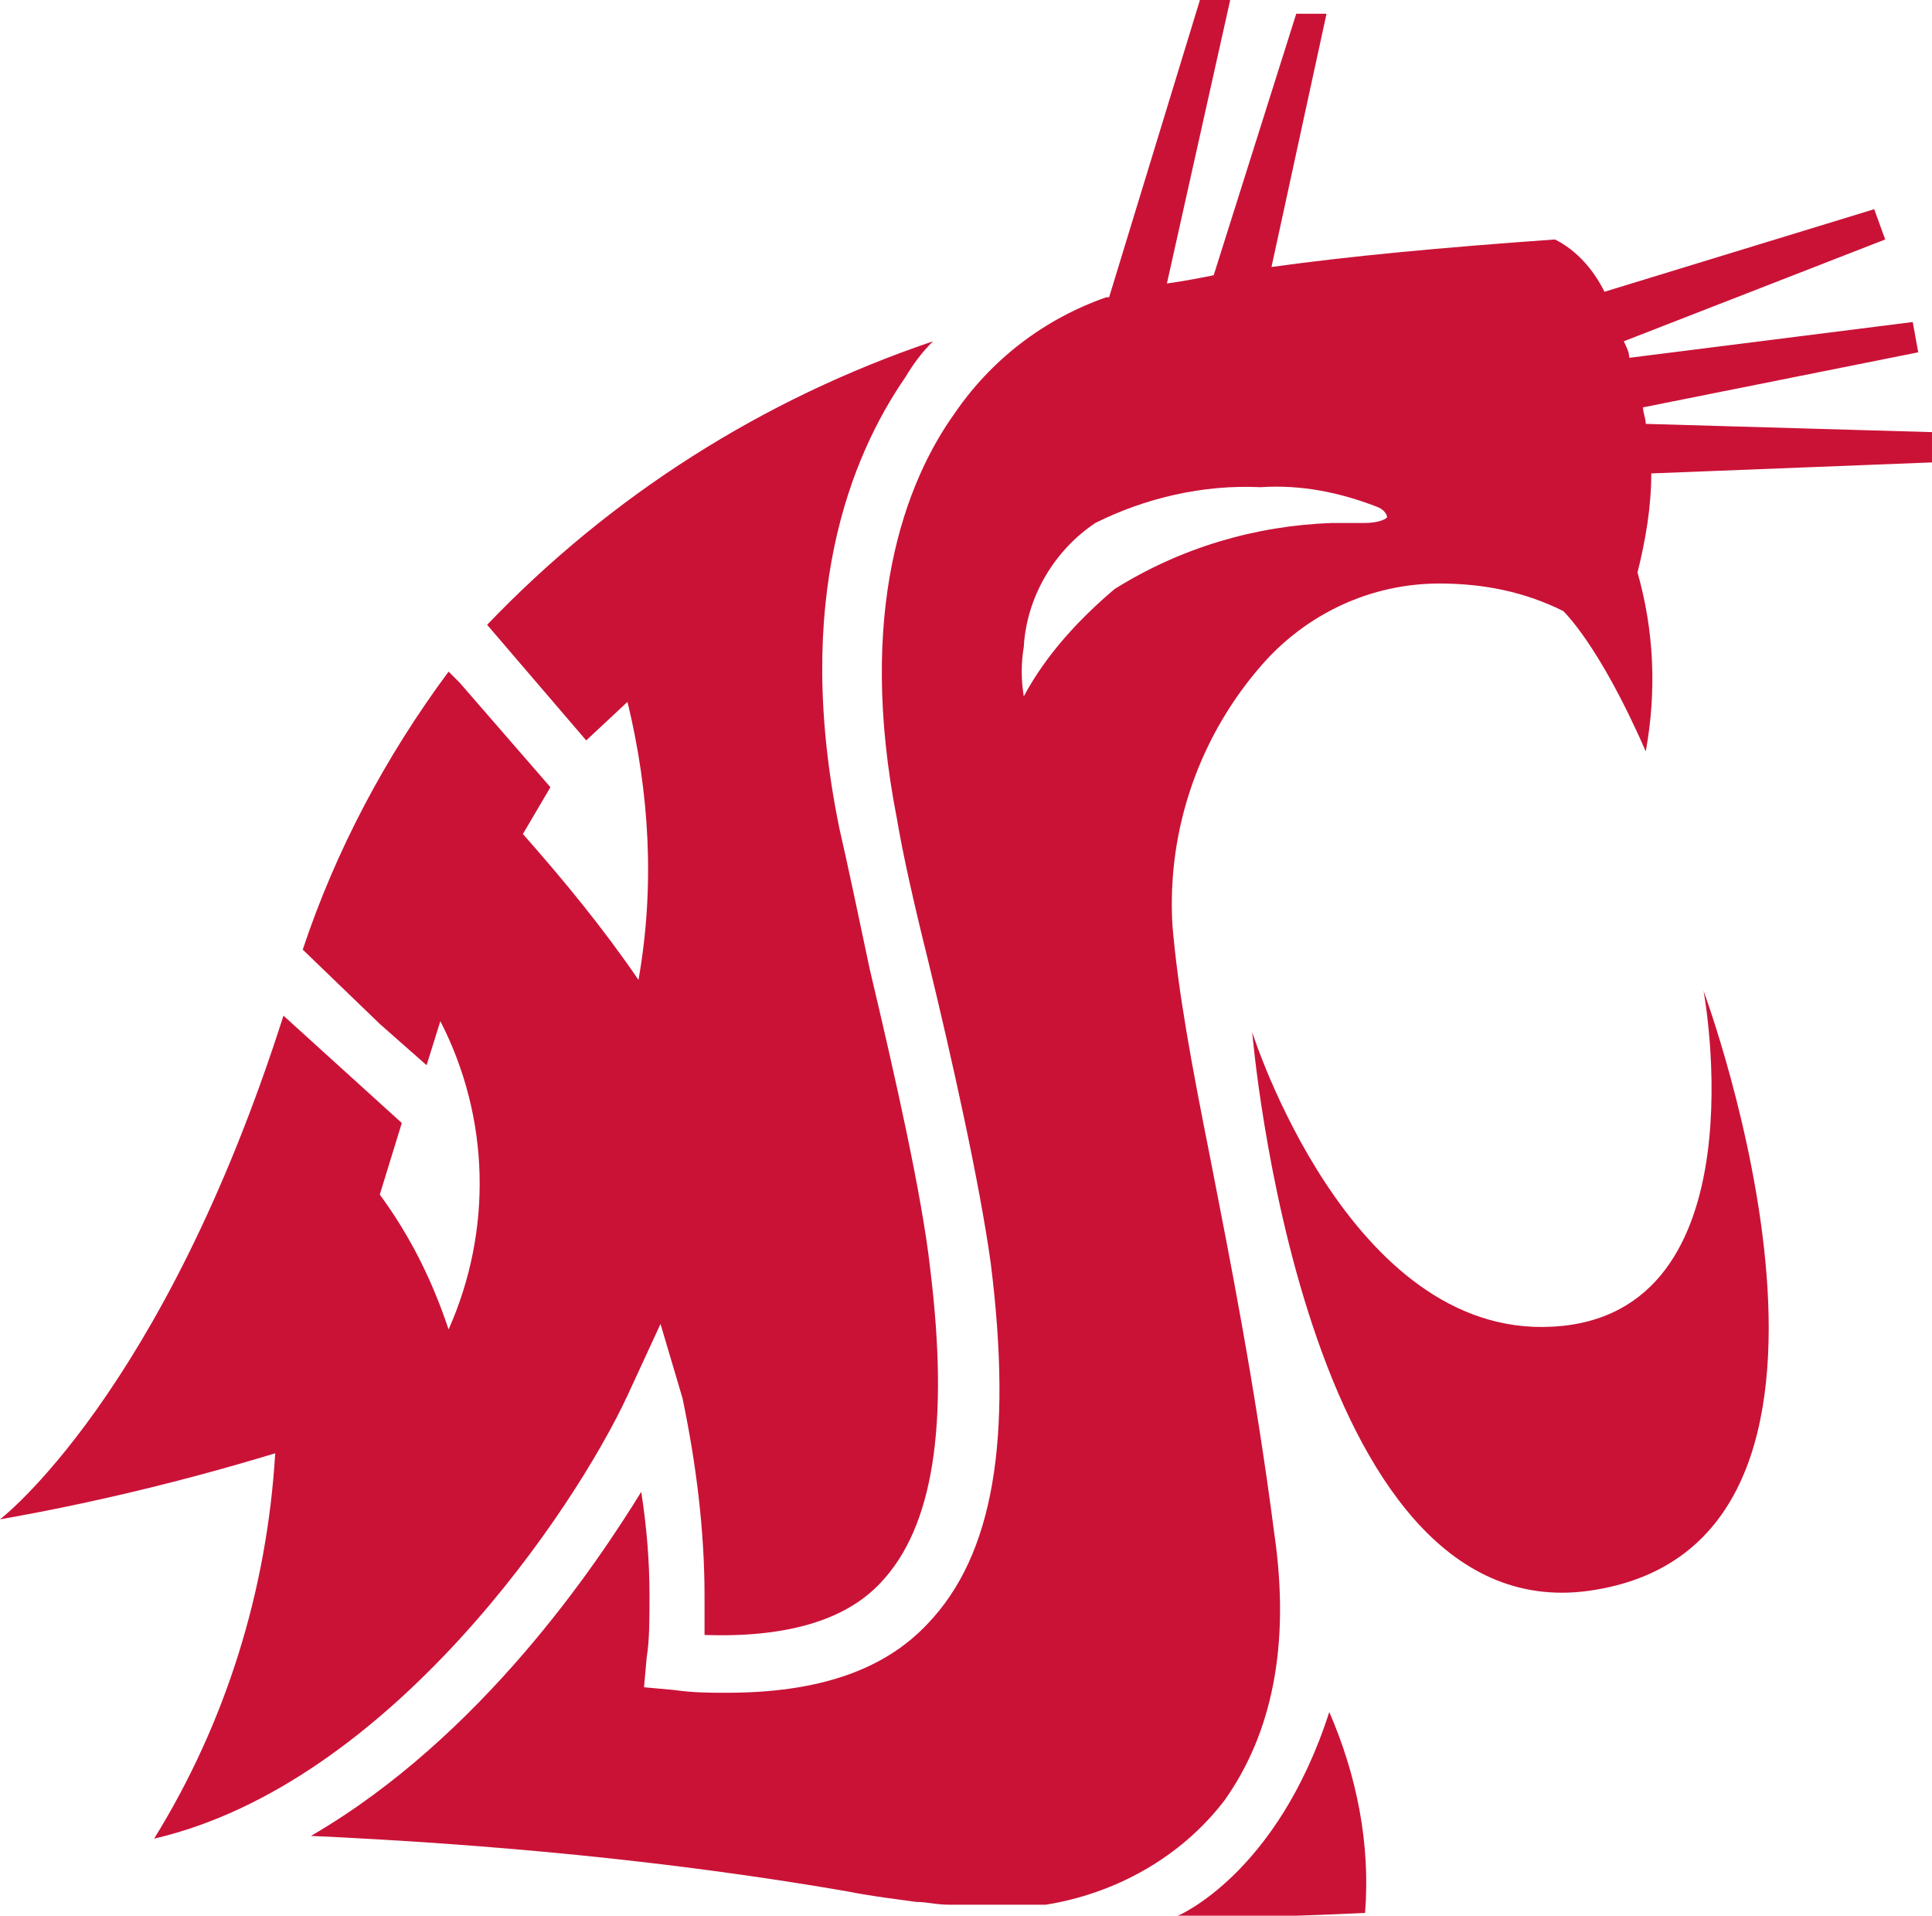
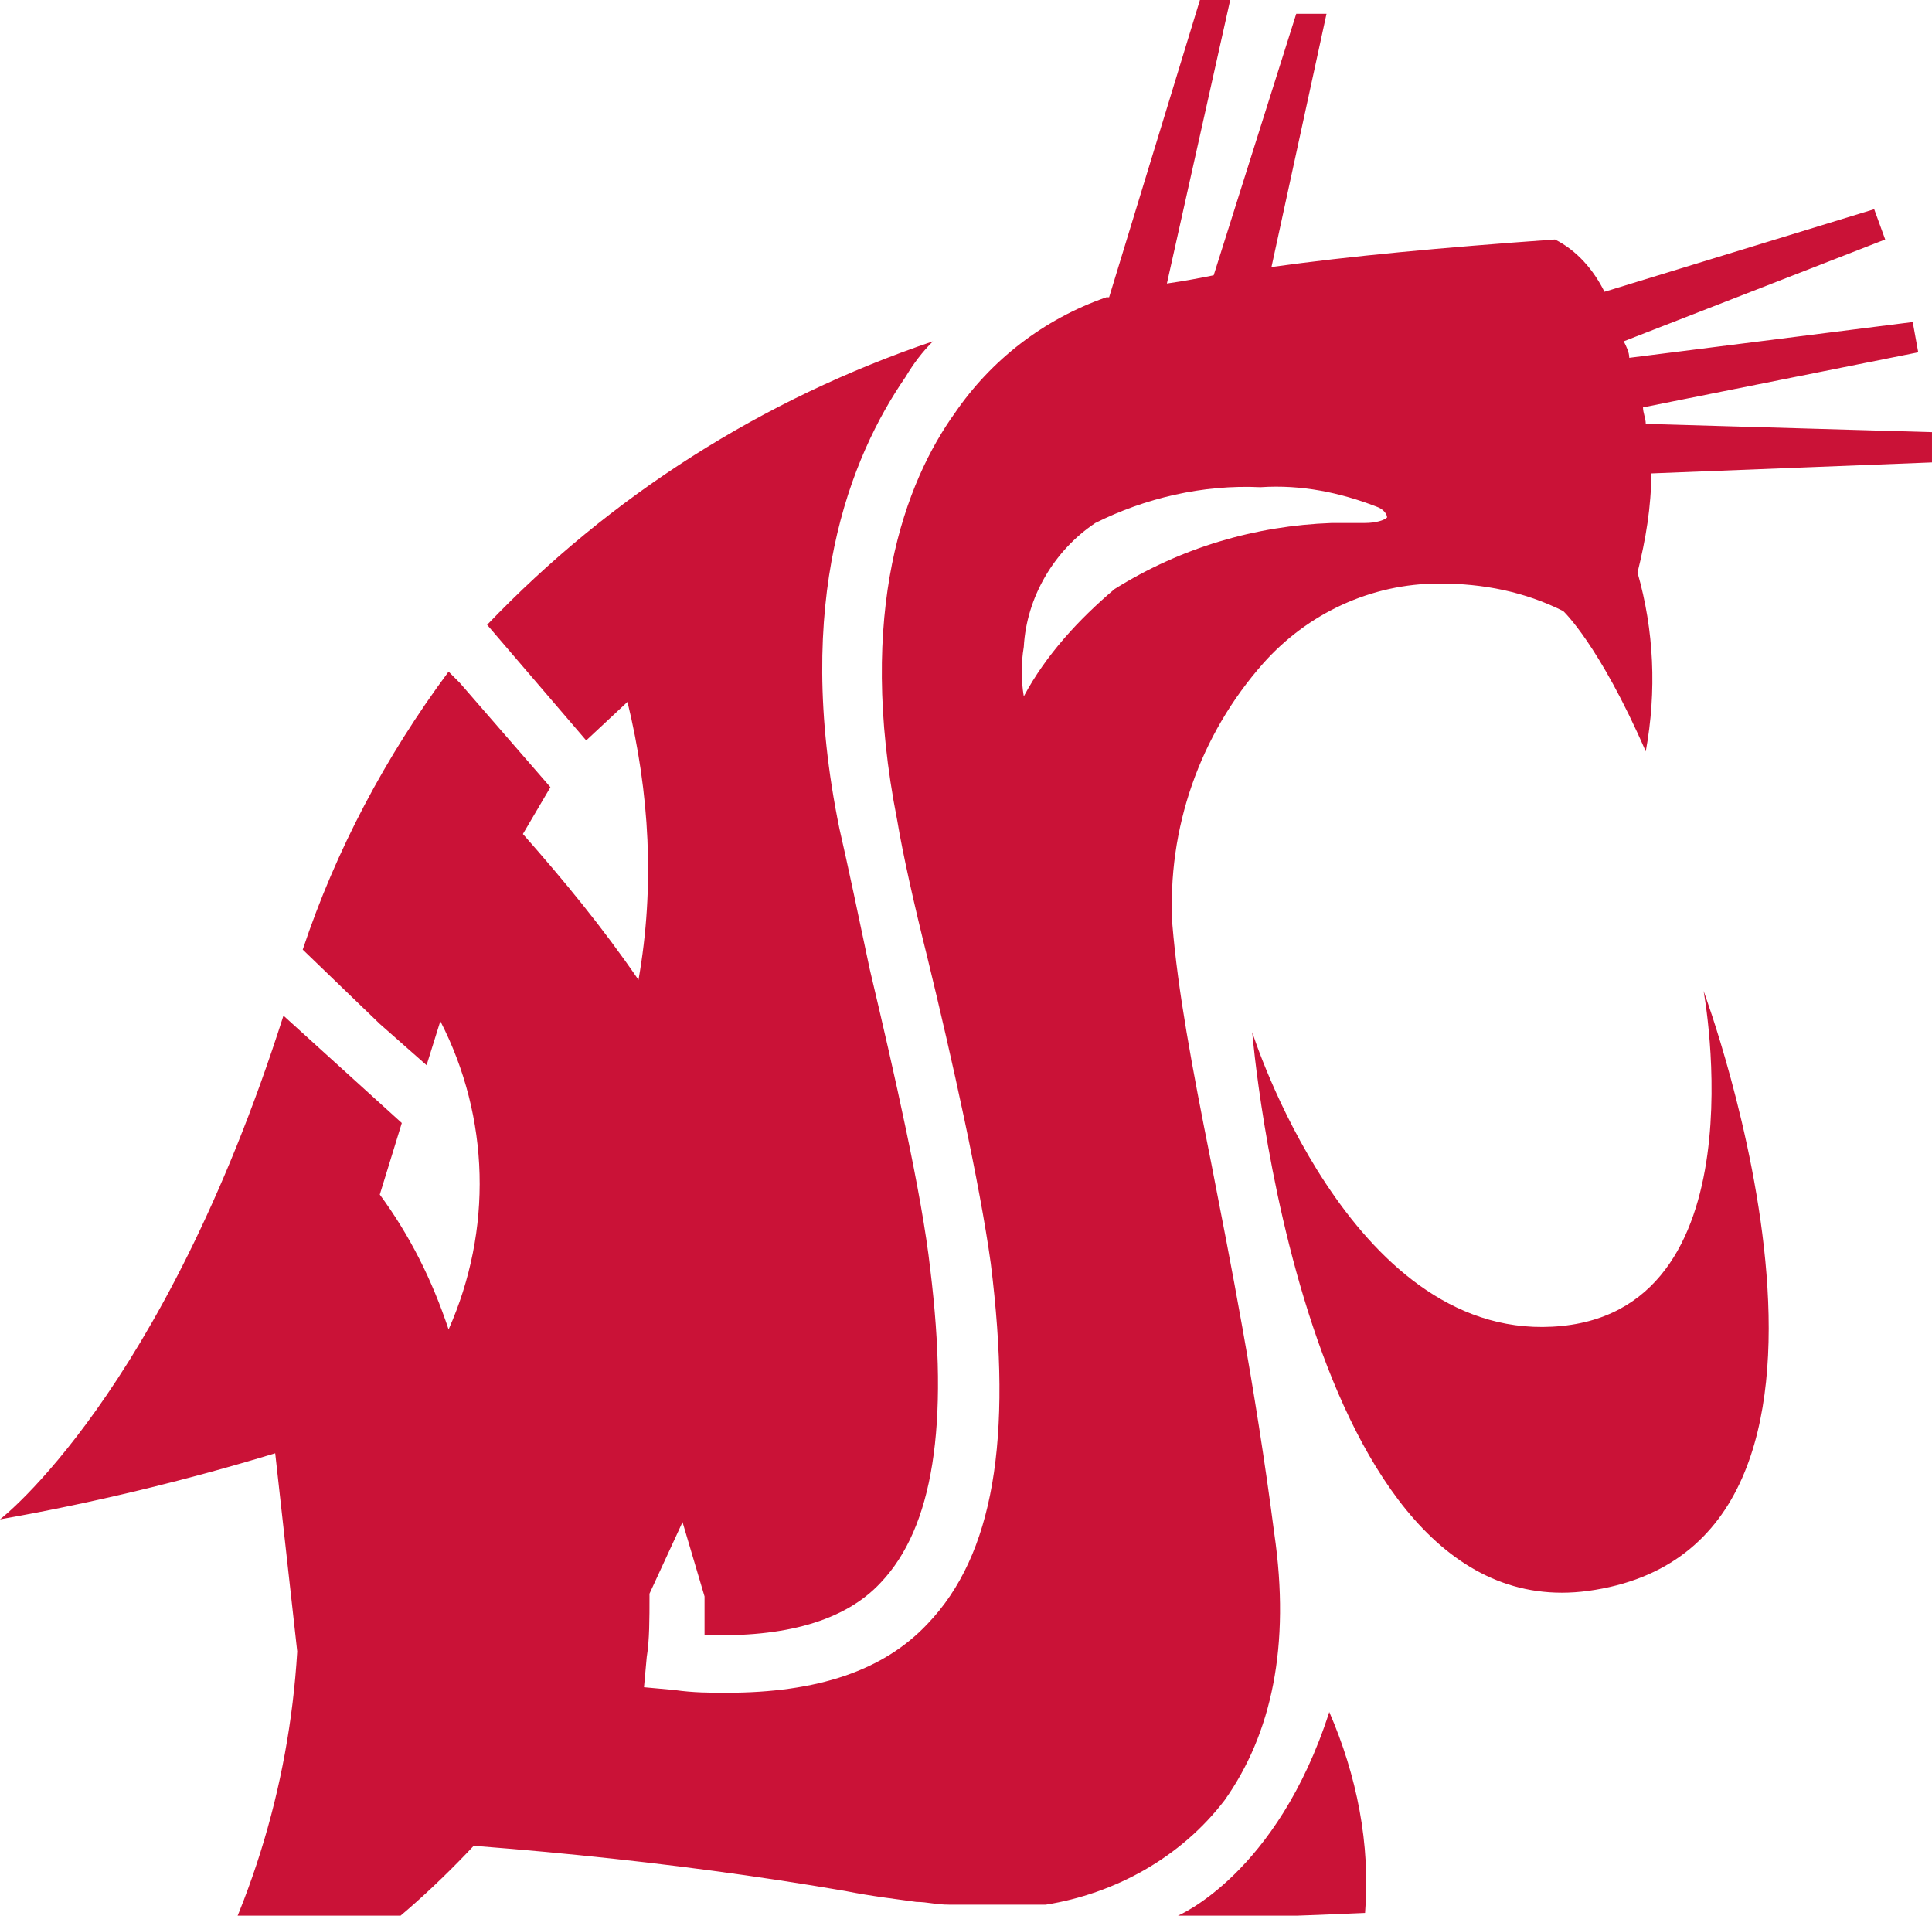
<svg xmlns="http://www.w3.org/2000/svg" role="img" aria-labelledby="wsuLogoTitle wsuLogoDesc" class="wsu-g-header__logo-svg" enable-background="new 0 0 70.2 69.6" version="1.1" viewBox="0 0 70.2 69.6" xml:space="preserve" fill="#ca1237">
  <title id="wsuLogoTitle">WSU Cougar Head Logo</title>
-   <path class="st0" d="m42.8 69.6s3.6-1.5 5.5-7.4c1 2.3 1.5 4.8 1.3 7.3-2.3 0.1-4.5 0.2-6.8 0.1zm14.9-11.8c-10.4 1.4-12.2-20.3-12.2-20.3s3.5 11.1 10.9 10.7c7.7-0.4 5.5-12.2 5.5-12.2s7.5 20.2-4.2 21.8zm-47.7-5c-3.3 1-6.6 1.8-10 2.4 0 0 5.9-4.5 10.3-18.3l4.3 3.9-0.8 2.6c1.1 1.5 1.9 3.1 2.5 4.9 1.6-3.6 1.5-7.7-0.3-11.2l-0.5 1.6-1.7-1.5-2.8-2.7c1.2-3.6 3-7 5.3-10.1l0.4 0.4 3.3 3.8-1 1.7c1.5 1.7 2.9 3.4 4.2 5.3 0.6-3.4 0.4-6.8-0.4-10.1l-1.5 1.4-3.6-4.2c4.5-4.7 10-8.2 16.2-10.3-0.4 0.4-0.7 0.8-1 1.3-2 2.9-4.1 8.1-2.4 16.4 0.3 1.3 0.7 3.2 1.1 5.1 0.9 3.8 1.9 8.2 2.2 10.9 0.7 5.7 0.1 9.4-1.8 11.4-1.3 1.4-3.5 2-6.4 1.9v-1.4c0-2.4-0.3-4.8-0.8-7.2l-0.8-2.7-1.2 2.6c-1.9 4.1-8.6 14.1-17.2 16.1 2.6-4.2 4.1-9 4.4-14zm25.4 16.4h-0.5-0.1-0.3c-0.5 0-0.8-0.1-1.2-0.1-0.7-0.1-1.6-0.2-2.6-0.4-6.4-1.1-12.9-1.7-19.4-2 6.2-3.6 10.4-9.9 12-12.5 0.2 1.3 0.3 2.5 0.3 3.8 0 0.8 0 1.6-0.1 2.2l-0.1 1.1 1.1 0.1c0.7 0.1 1.3 0.1 1.9 0.1 3.3 0 5.7-0.8 7.3-2.5 2.4-2.5 3.1-6.7 2.3-13.1-0.4-2.9-1.4-7.4-2.3-11.1-0.5-2-0.9-3.8-1.1-5-1.5-7.6 0.3-12.3 2.1-14.8 1.3-1.9 3.2-3.4 5.5-4.2h0.1l3.3-10.8h1.1l-2.3 10.3c0.7-0.1 1.2-0.2 1.7-0.3l3-9.5h1.1l-2 9.2c2.9-0.4 6.1-0.7 10.3-1 0.8 0.4 1.4 1.1 1.8 1.9l9.8-3 0.4 1.1-9.5 3.7c0.1 0.2 0.2 0.4 0.2 0.6l10.3-1.3 0.2 1.1-10 2c0 0.2 0.1 0.4 0.1 0.6l10.4 0.3v1.1l-10.2 0.4c0 1.2-0.2 2.4-0.5 3.6 0.6 2.1 0.7 4.3 0.3 6.5-1.7-3.9-3-5.1-3-5.1-1.4-0.7-2.9-1-4.5-1-2.5 0-4.8 1.1-6.4 2.9-2.3 2.6-3.5 6-3.3 9.5 0.2 2.4 0.7 5.1 1.4 8.6 0.7 3.6 1.6 8.1 2.3 13.5 0.6 4.1-0.1 7.3-1.8 9.7-1.6 2.1-4 3.4-6.5 3.8h-0.1-0.2-0.1-2.2zm10.4-51.5c-2.1-0.1-4.2 0.4-6 1.3-1.5 1-2.5 2.7-2.6 4.5-0.1 0.6-0.1 1.2 0 1.8 0.8-1.5 2-2.8 3.3-3.9 2.4-1.5 5.1-2.3 7.9-2.4h0.9 0.3c0.4 0 0.7-0.1 0.8-0.2 0-0.1-0.1-0.3-0.4-0.4-1.3-0.5-2.7-0.8-4.2-0.7z" />
+   <path class="st0" d="m42.8 69.6s3.6-1.5 5.5-7.4c1 2.3 1.5 4.8 1.3 7.3-2.3 0.1-4.5 0.2-6.8 0.1zm14.9-11.8c-10.4 1.4-12.2-20.3-12.2-20.3s3.5 11.1 10.9 10.7c7.7-0.4 5.5-12.2 5.5-12.2s7.5 20.2-4.2 21.8zm-47.7-5c-3.3 1-6.6 1.8-10 2.4 0 0 5.9-4.5 10.3-18.3l4.3 3.9-0.8 2.6c1.1 1.5 1.9 3.1 2.5 4.9 1.6-3.6 1.5-7.7-0.3-11.2l-0.5 1.6-1.7-1.5-2.8-2.7c1.2-3.6 3-7 5.3-10.1l0.4 0.4 3.3 3.8-1 1.7c1.5 1.7 2.9 3.4 4.2 5.3 0.6-3.4 0.4-6.8-0.4-10.1l-1.5 1.4-3.6-4.2c4.5-4.7 10-8.2 16.2-10.3-0.4 0.4-0.7 0.8-1 1.3-2 2.9-4.1 8.1-2.4 16.4 0.3 1.3 0.7 3.2 1.1 5.1 0.9 3.8 1.9 8.2 2.2 10.9 0.7 5.7 0.1 9.4-1.8 11.4-1.3 1.4-3.5 2-6.4 1.9v-1.4l-0.8-2.7-1.2 2.6c-1.9 4.1-8.6 14.1-17.2 16.1 2.6-4.2 4.1-9 4.4-14zm25.4 16.4h-0.5-0.1-0.3c-0.5 0-0.8-0.1-1.2-0.1-0.7-0.1-1.6-0.2-2.6-0.4-6.4-1.1-12.9-1.7-19.4-2 6.2-3.6 10.4-9.9 12-12.5 0.2 1.3 0.3 2.5 0.3 3.8 0 0.8 0 1.6-0.1 2.2l-0.1 1.1 1.1 0.1c0.7 0.1 1.3 0.1 1.9 0.1 3.3 0 5.7-0.8 7.3-2.5 2.4-2.5 3.1-6.7 2.3-13.1-0.4-2.9-1.4-7.4-2.3-11.1-0.5-2-0.9-3.8-1.1-5-1.5-7.6 0.3-12.3 2.1-14.8 1.3-1.9 3.2-3.4 5.5-4.2h0.1l3.3-10.8h1.1l-2.3 10.3c0.7-0.1 1.2-0.2 1.7-0.3l3-9.5h1.1l-2 9.2c2.9-0.4 6.1-0.7 10.3-1 0.8 0.4 1.4 1.1 1.8 1.9l9.8-3 0.4 1.1-9.5 3.7c0.1 0.2 0.2 0.4 0.2 0.6l10.3-1.3 0.2 1.1-10 2c0 0.2 0.1 0.4 0.1 0.6l10.4 0.3v1.1l-10.2 0.4c0 1.2-0.2 2.4-0.5 3.6 0.6 2.1 0.7 4.3 0.3 6.5-1.7-3.9-3-5.1-3-5.1-1.4-0.7-2.9-1-4.5-1-2.5 0-4.8 1.1-6.4 2.9-2.3 2.6-3.5 6-3.3 9.5 0.2 2.4 0.7 5.1 1.4 8.6 0.7 3.6 1.6 8.1 2.3 13.5 0.6 4.1-0.1 7.3-1.8 9.7-1.6 2.1-4 3.4-6.5 3.8h-0.1-0.2-0.1-2.2zm10.4-51.5c-2.1-0.1-4.2 0.4-6 1.3-1.5 1-2.5 2.7-2.6 4.5-0.1 0.6-0.1 1.2 0 1.8 0.8-1.5 2-2.8 3.3-3.9 2.4-1.5 5.1-2.3 7.9-2.4h0.9 0.3c0.4 0 0.7-0.1 0.8-0.2 0-0.1-0.1-0.3-0.4-0.4-1.3-0.5-2.7-0.8-4.2-0.7z" />
</svg>